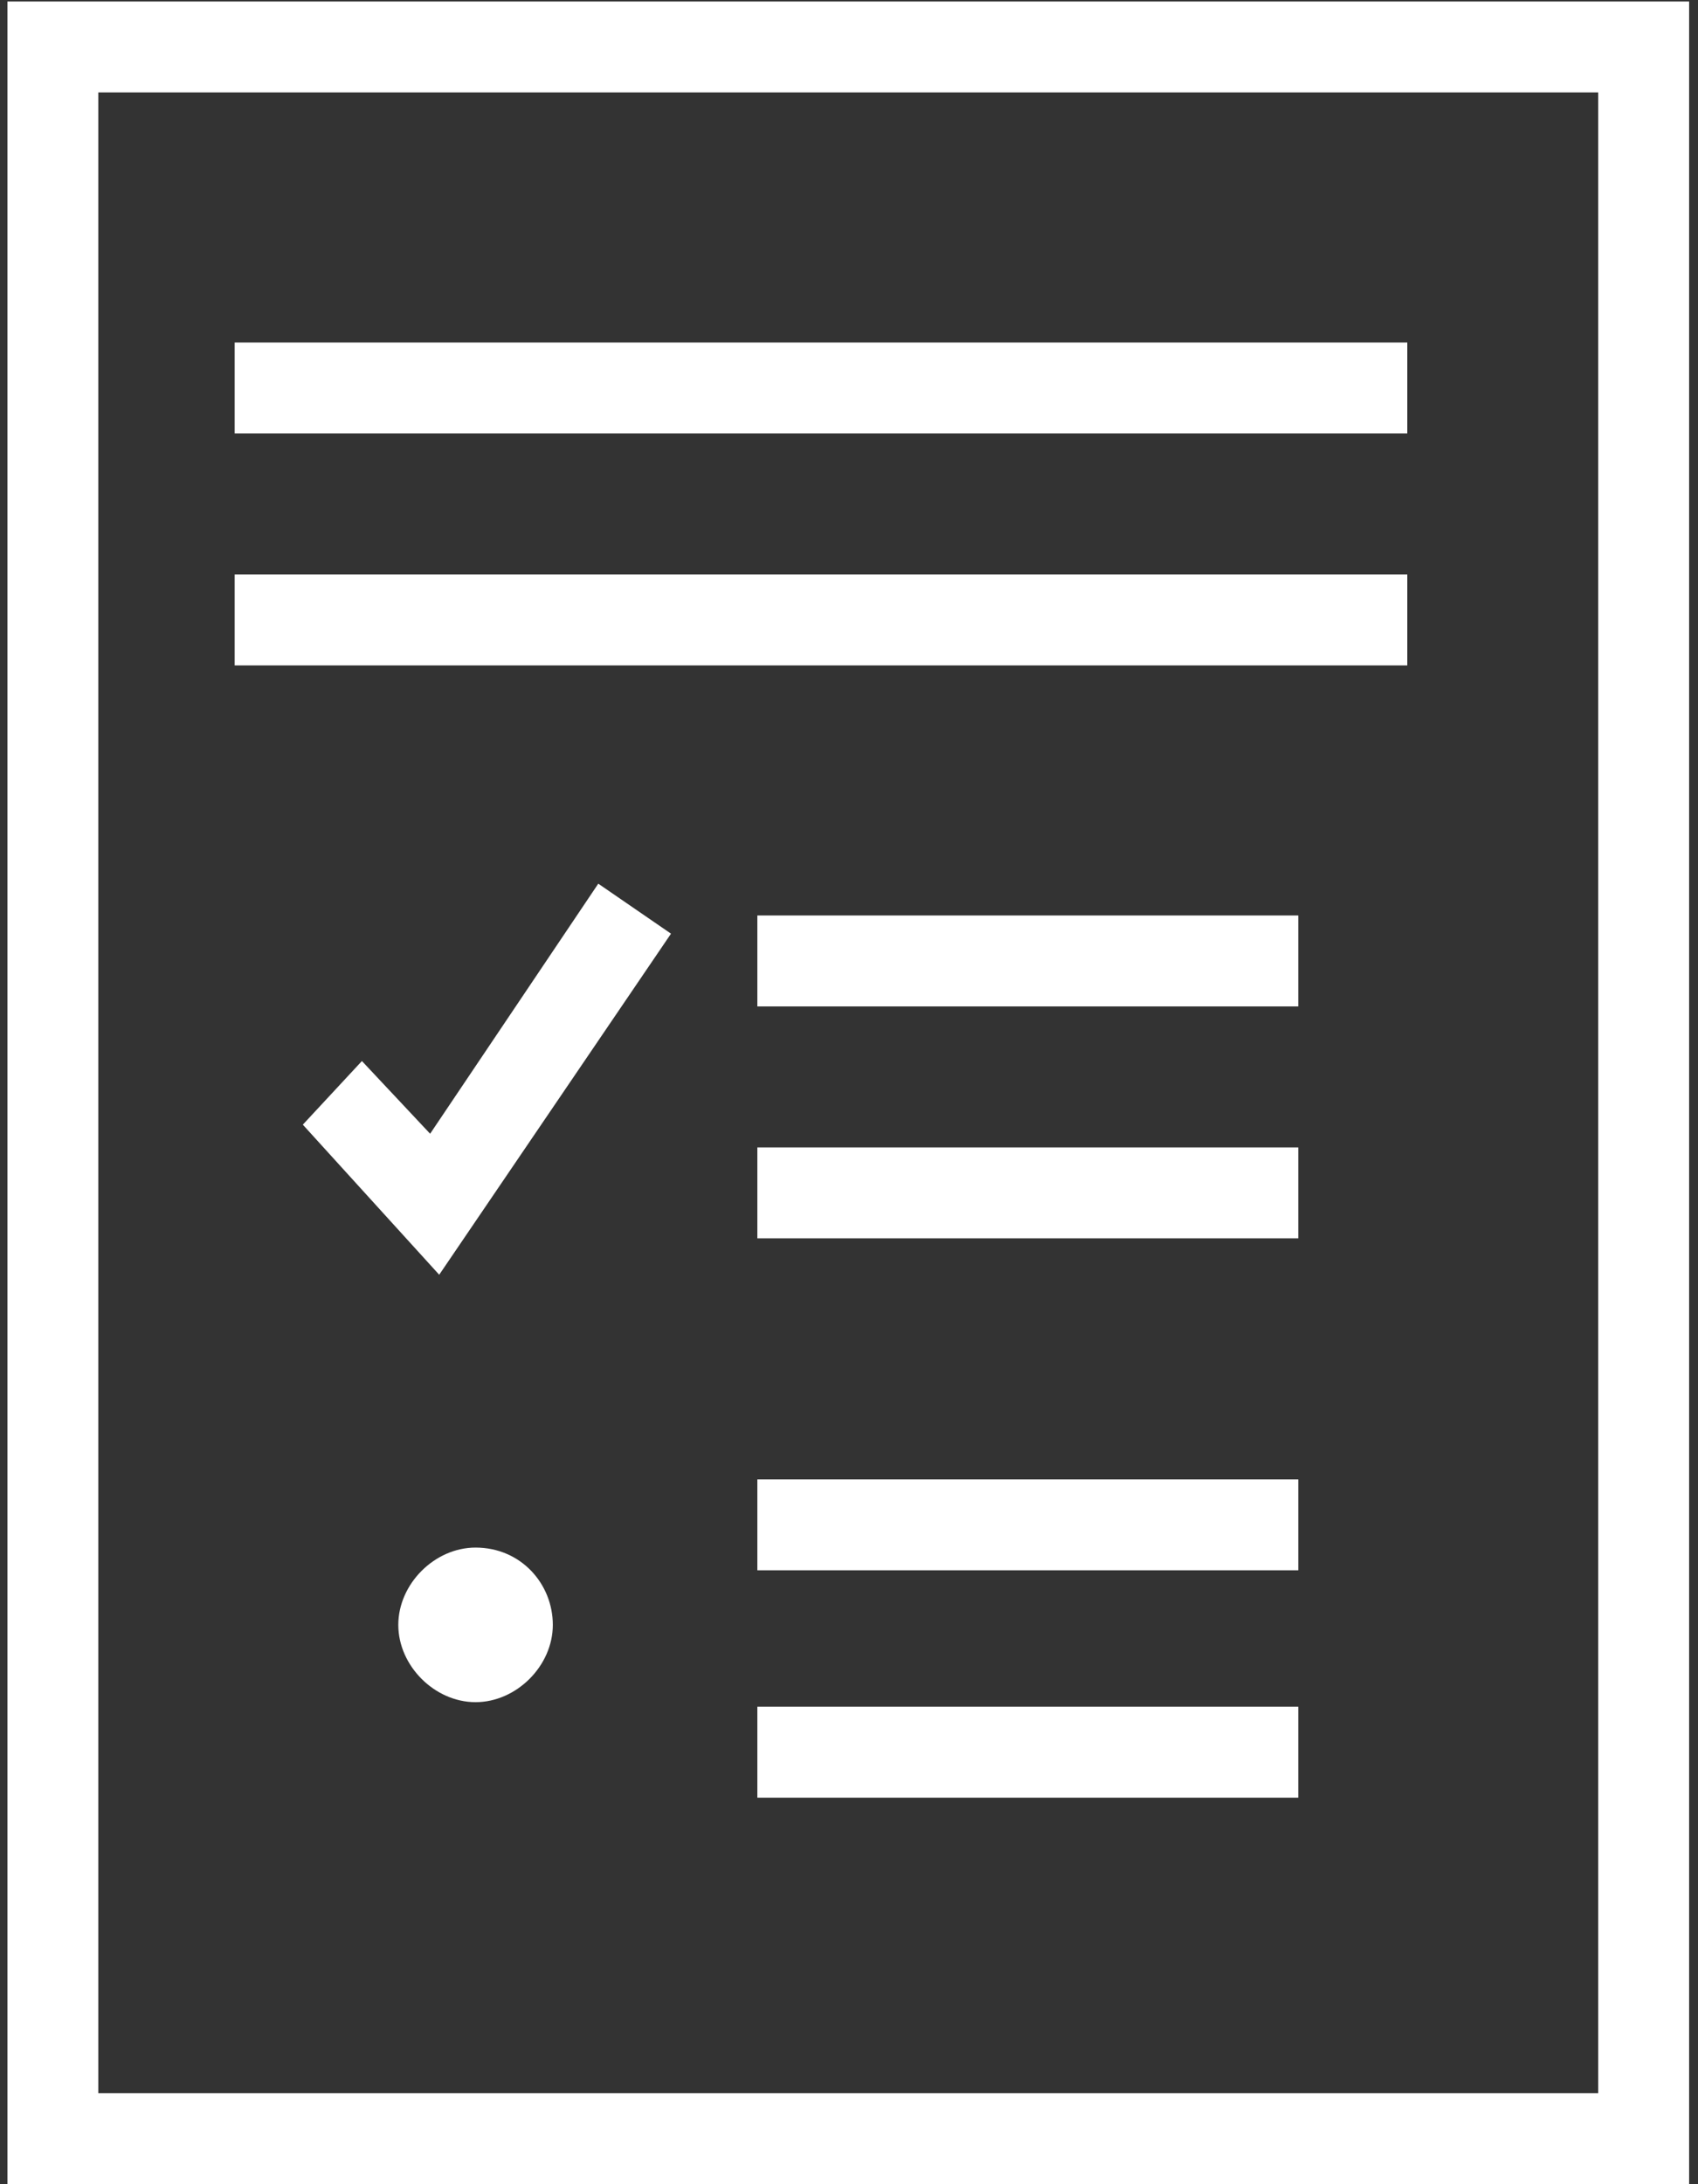
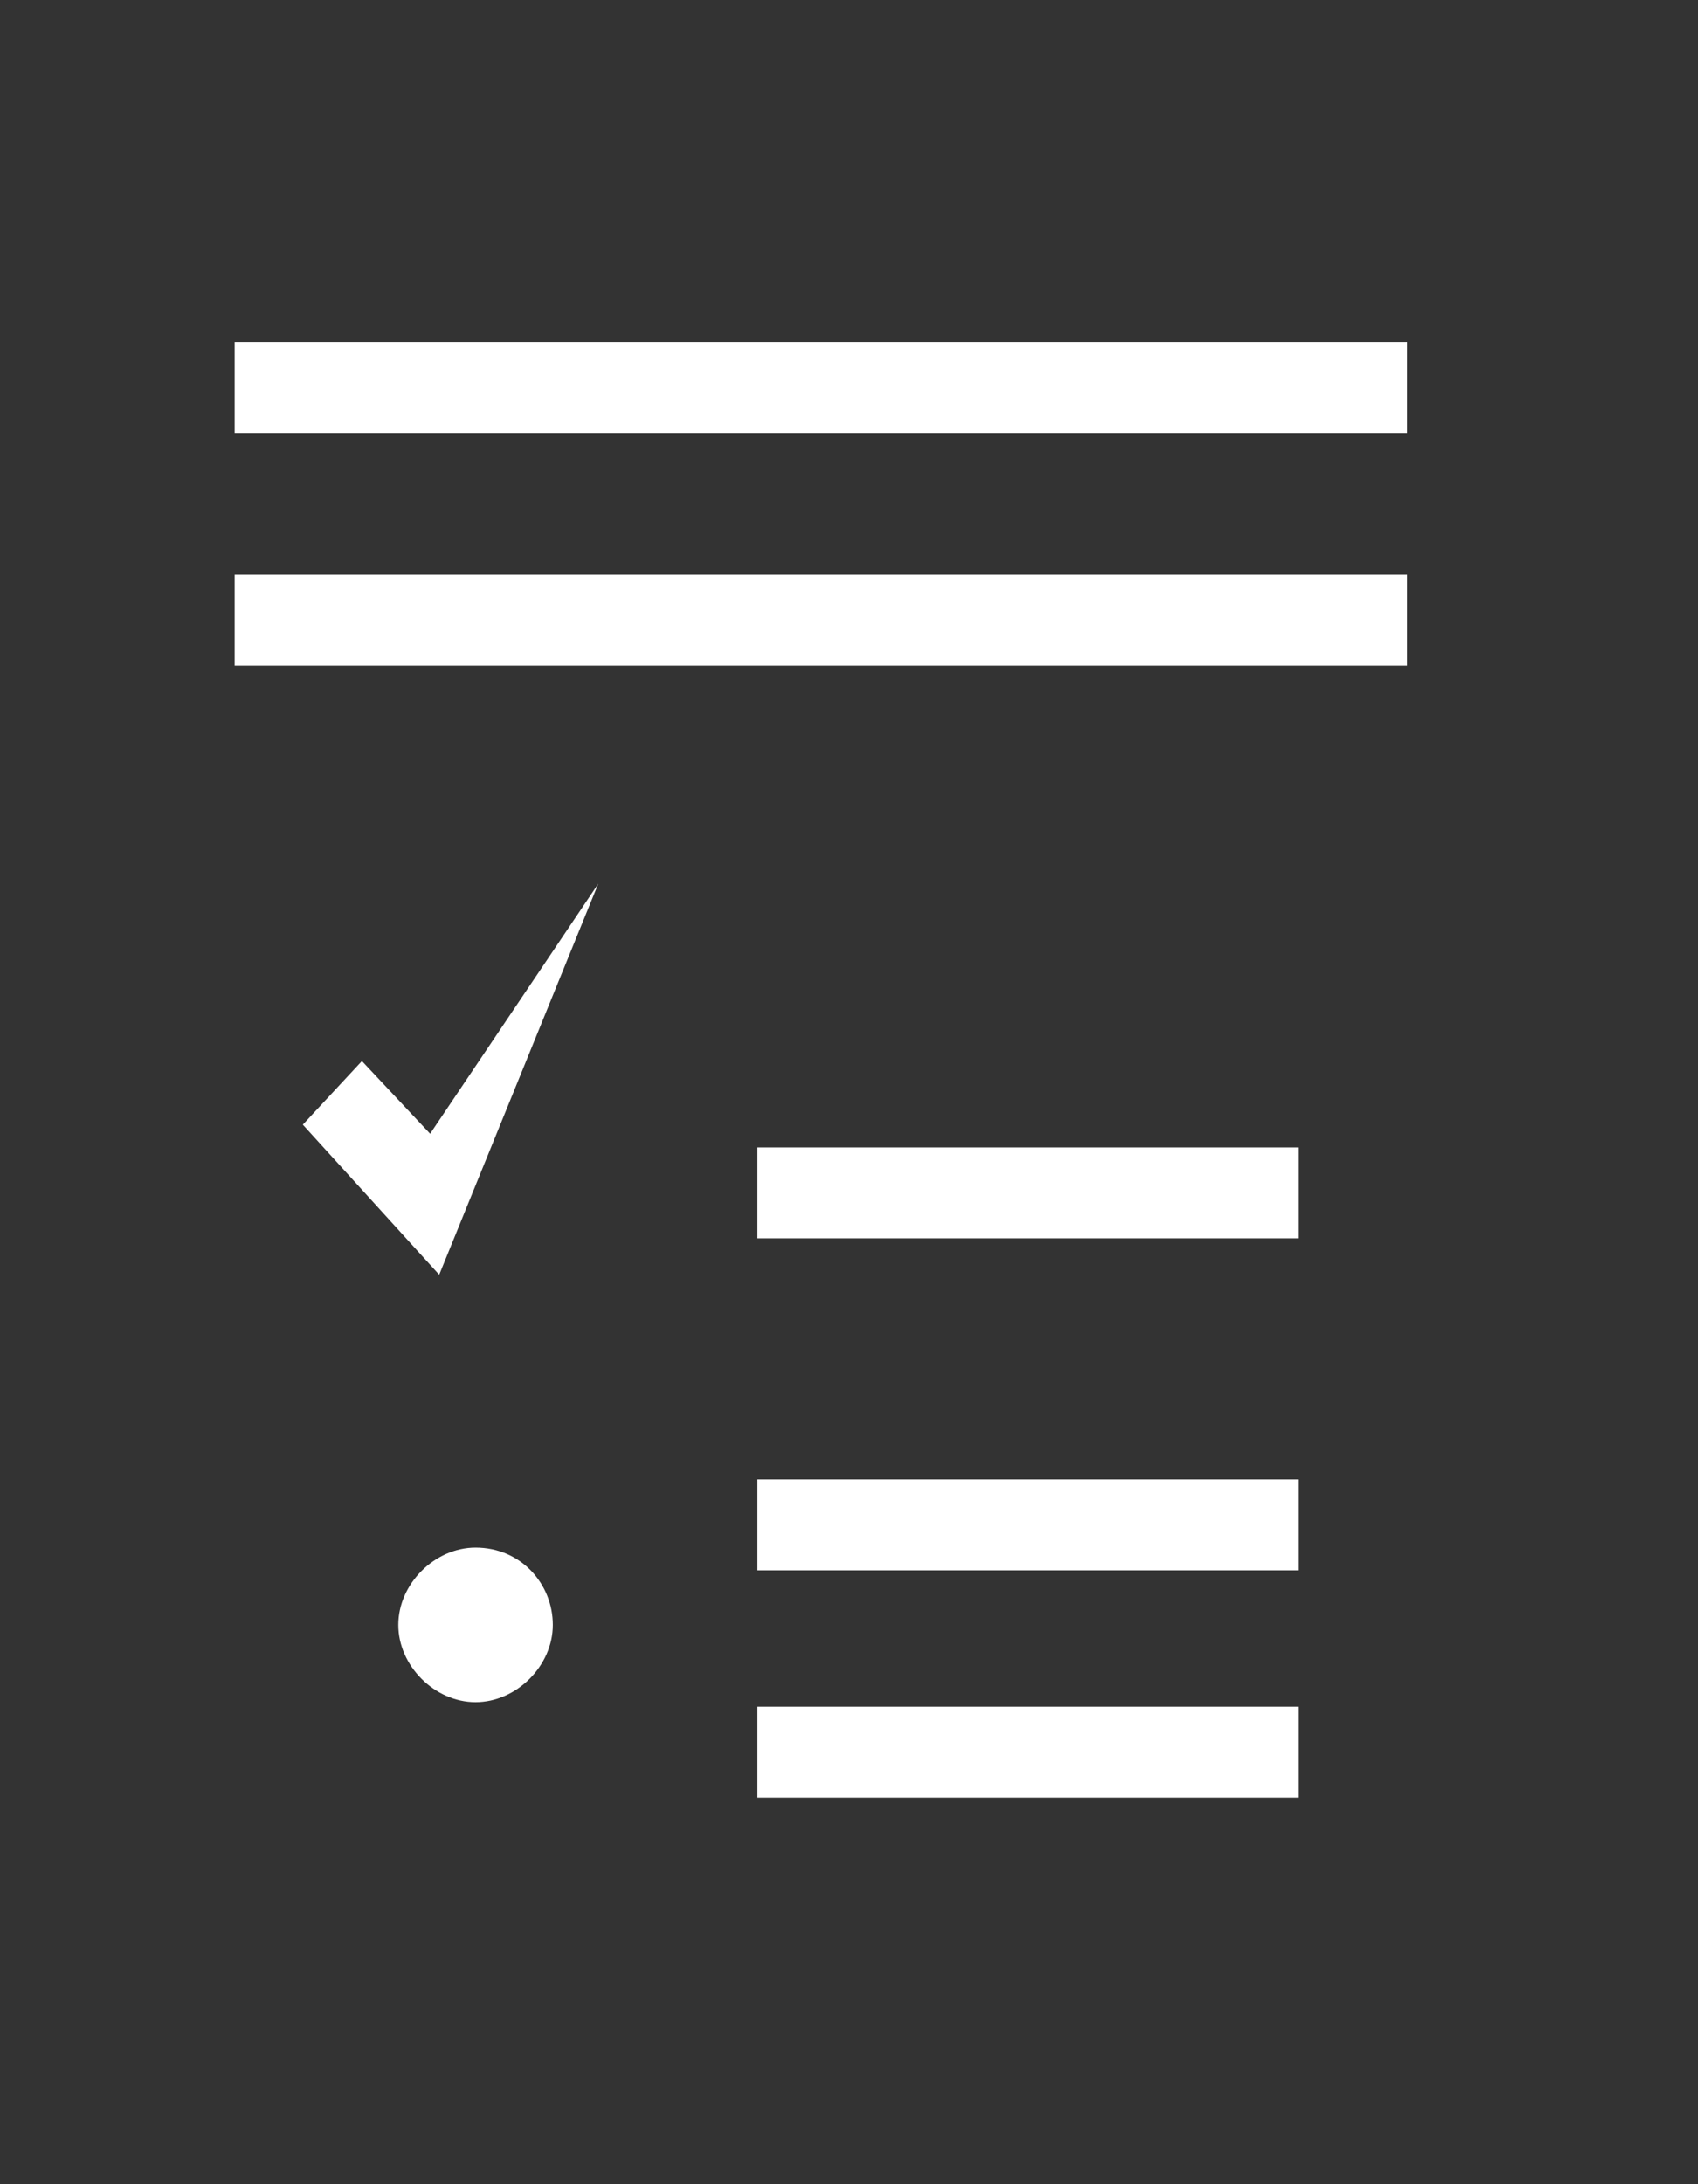
<svg xmlns="http://www.w3.org/2000/svg" width="35" height="45" viewBox="0 0 35 45" fill="none">
  <rect x="0" y="0" width="35" height="45" fill="#333333" stroke="none" />
-   <path d="M32.943 1.904V43.126H2.026V1.904H32.943ZM34.817 0.031H0.153V45H34.817V0.031Z" fill="white" />
  <path d="M29.008 7.057H4.837V8.931H29.008V7.057Z" fill="white" />
  <path d="M29.008 11.835H4.837V13.709H29.008V11.835Z" fill="white" />
-   <path d="M26.76 18.861H15.611V20.735H26.76V18.861Z" fill="white" />
  <path d="M26.76 23.64H15.611V25.513H26.76V23.64Z" fill="white" />
  <path d="M26.76 30.479H15.611V32.352H26.76V30.479Z" fill="white" />
  <path d="M26.76 35.163H15.611V37.037H26.76V35.163Z" fill="white" />
-   <path d="M12.332 18.206L8.866 23.358L7.46 21.86L6.242 23.171L9.053 26.263L13.831 19.236L12.332 18.206Z" fill="white" />
+   <path d="M12.332 18.206L8.866 23.358L7.46 21.86L6.242 23.171L9.053 26.263L12.332 18.206Z" fill="white" />
  <path d="M9.802 31.884C8.959 31.884 8.21 32.633 8.21 33.477C8.21 34.32 8.959 35.069 9.802 35.069C10.646 35.069 11.395 34.32 11.395 33.477C11.395 32.633 10.739 31.884 9.802 31.884Z" fill="white" />
</svg>